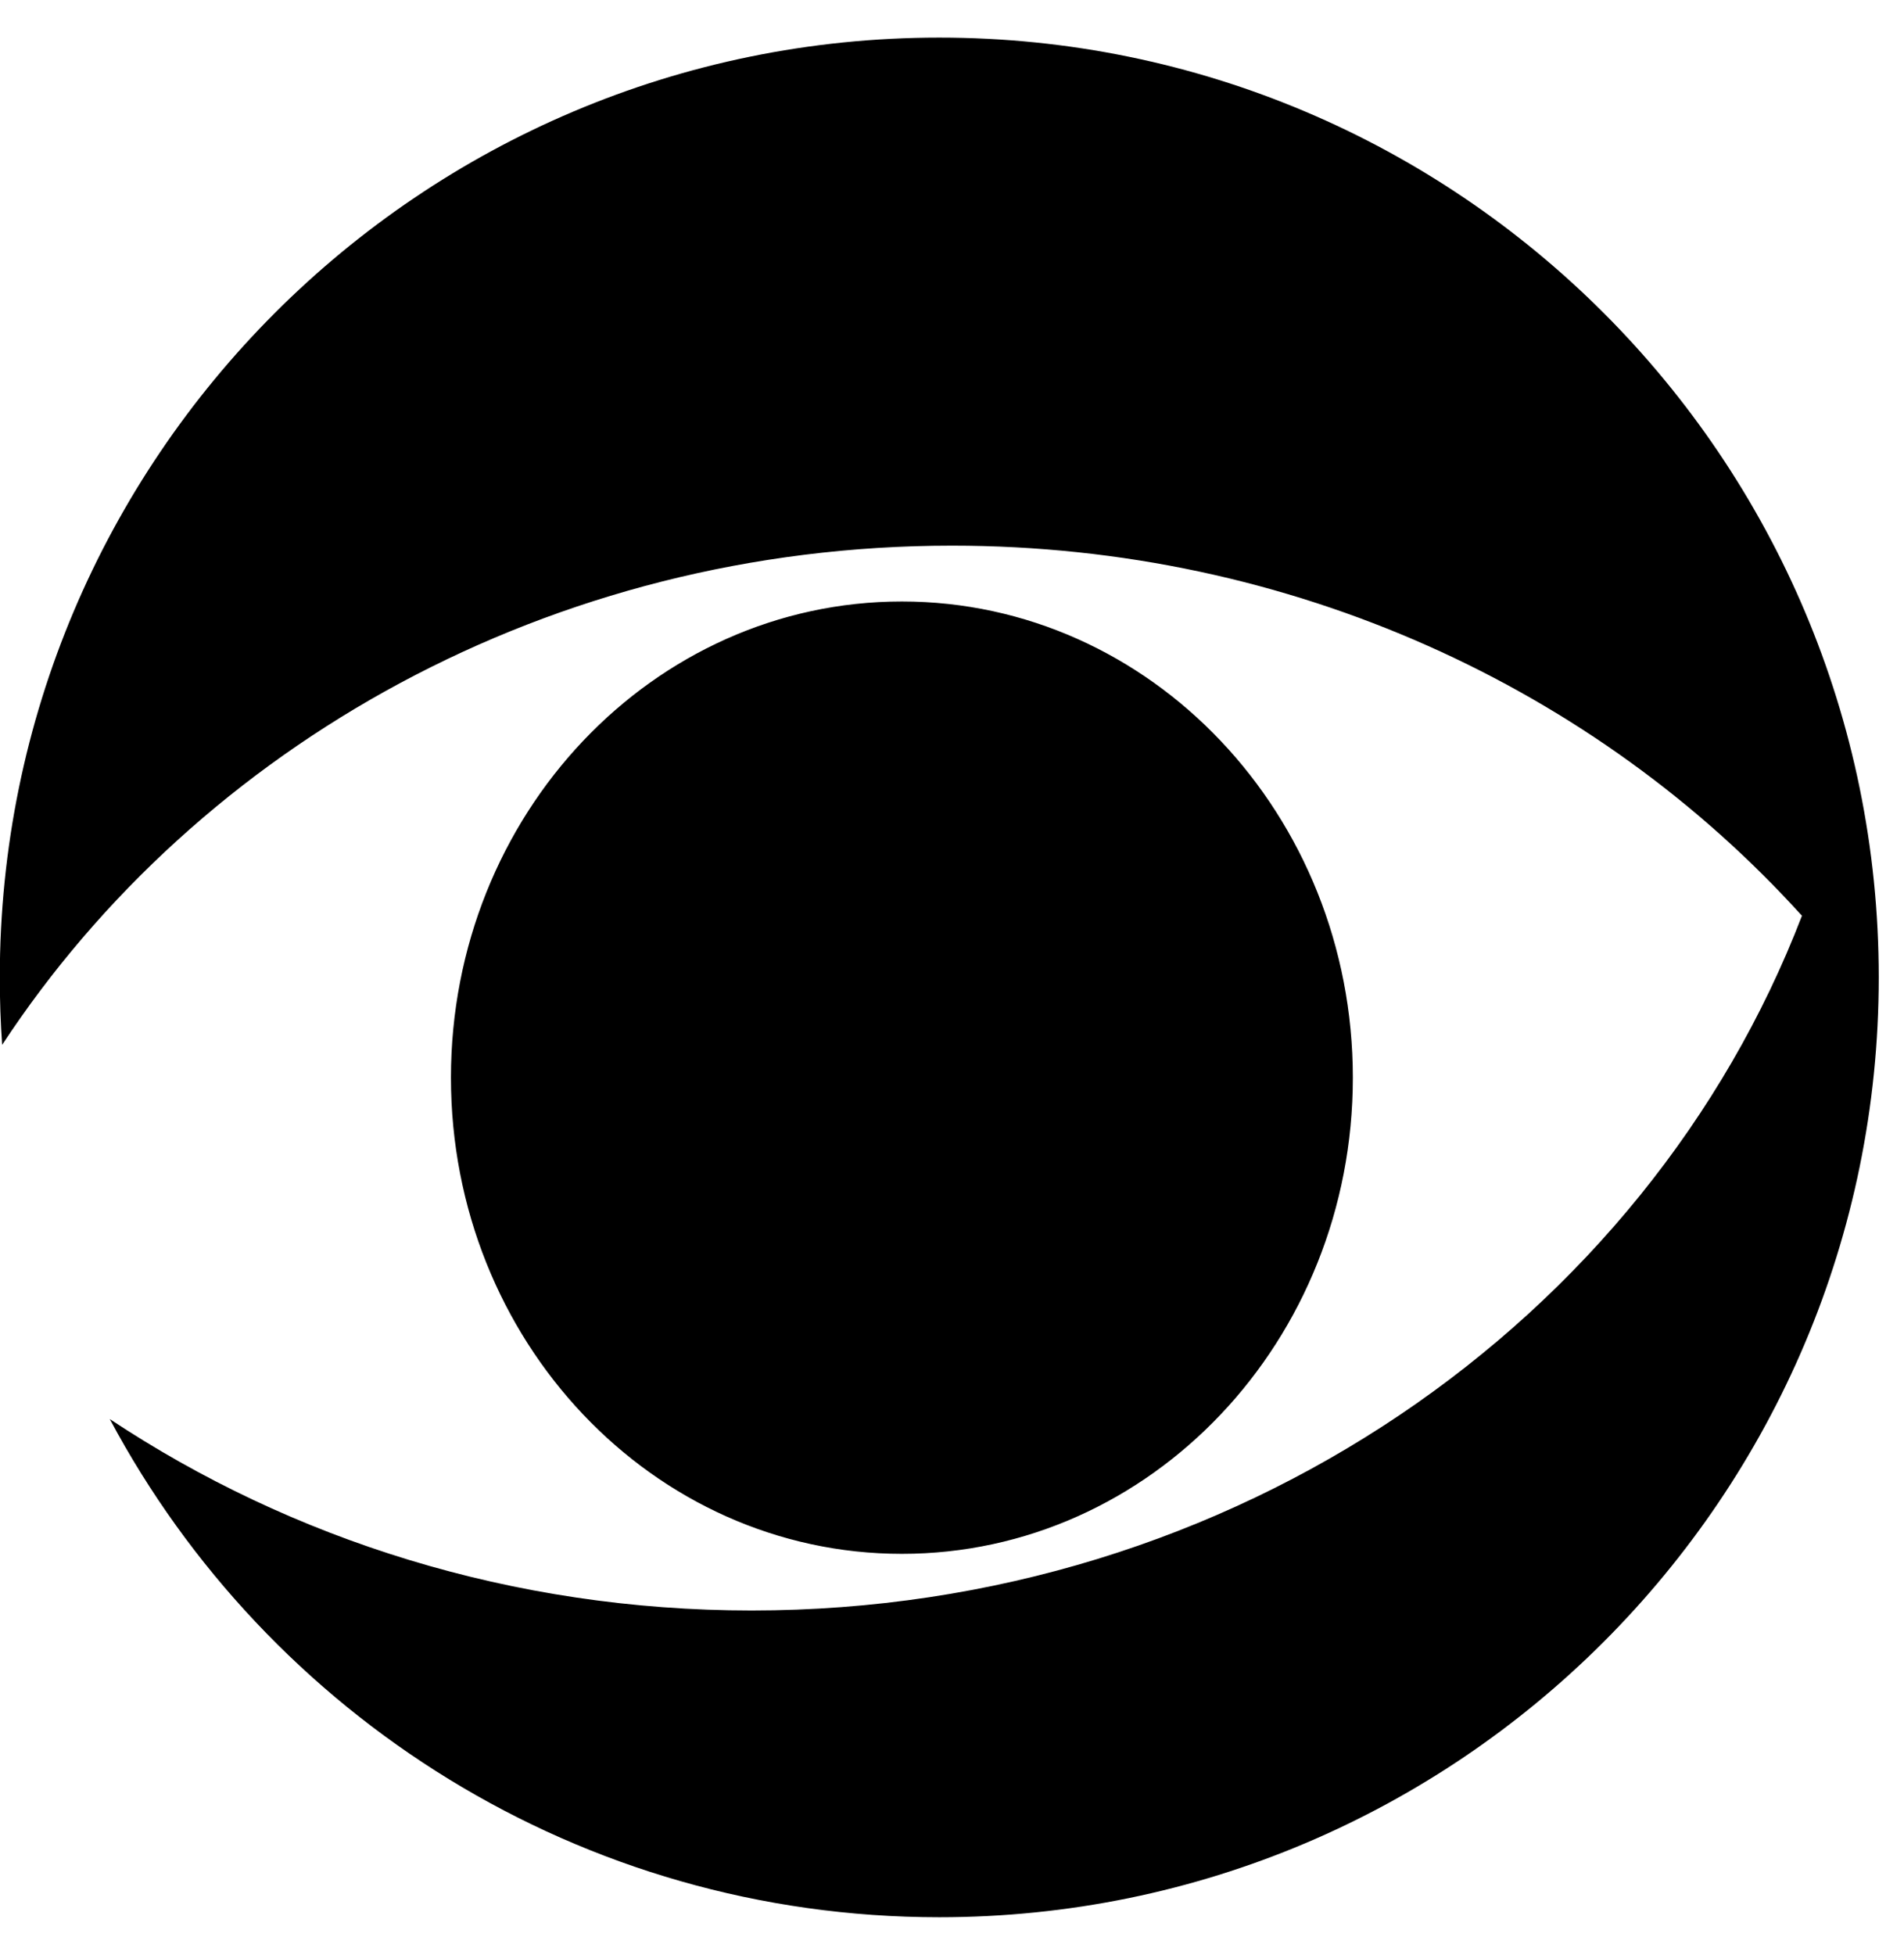
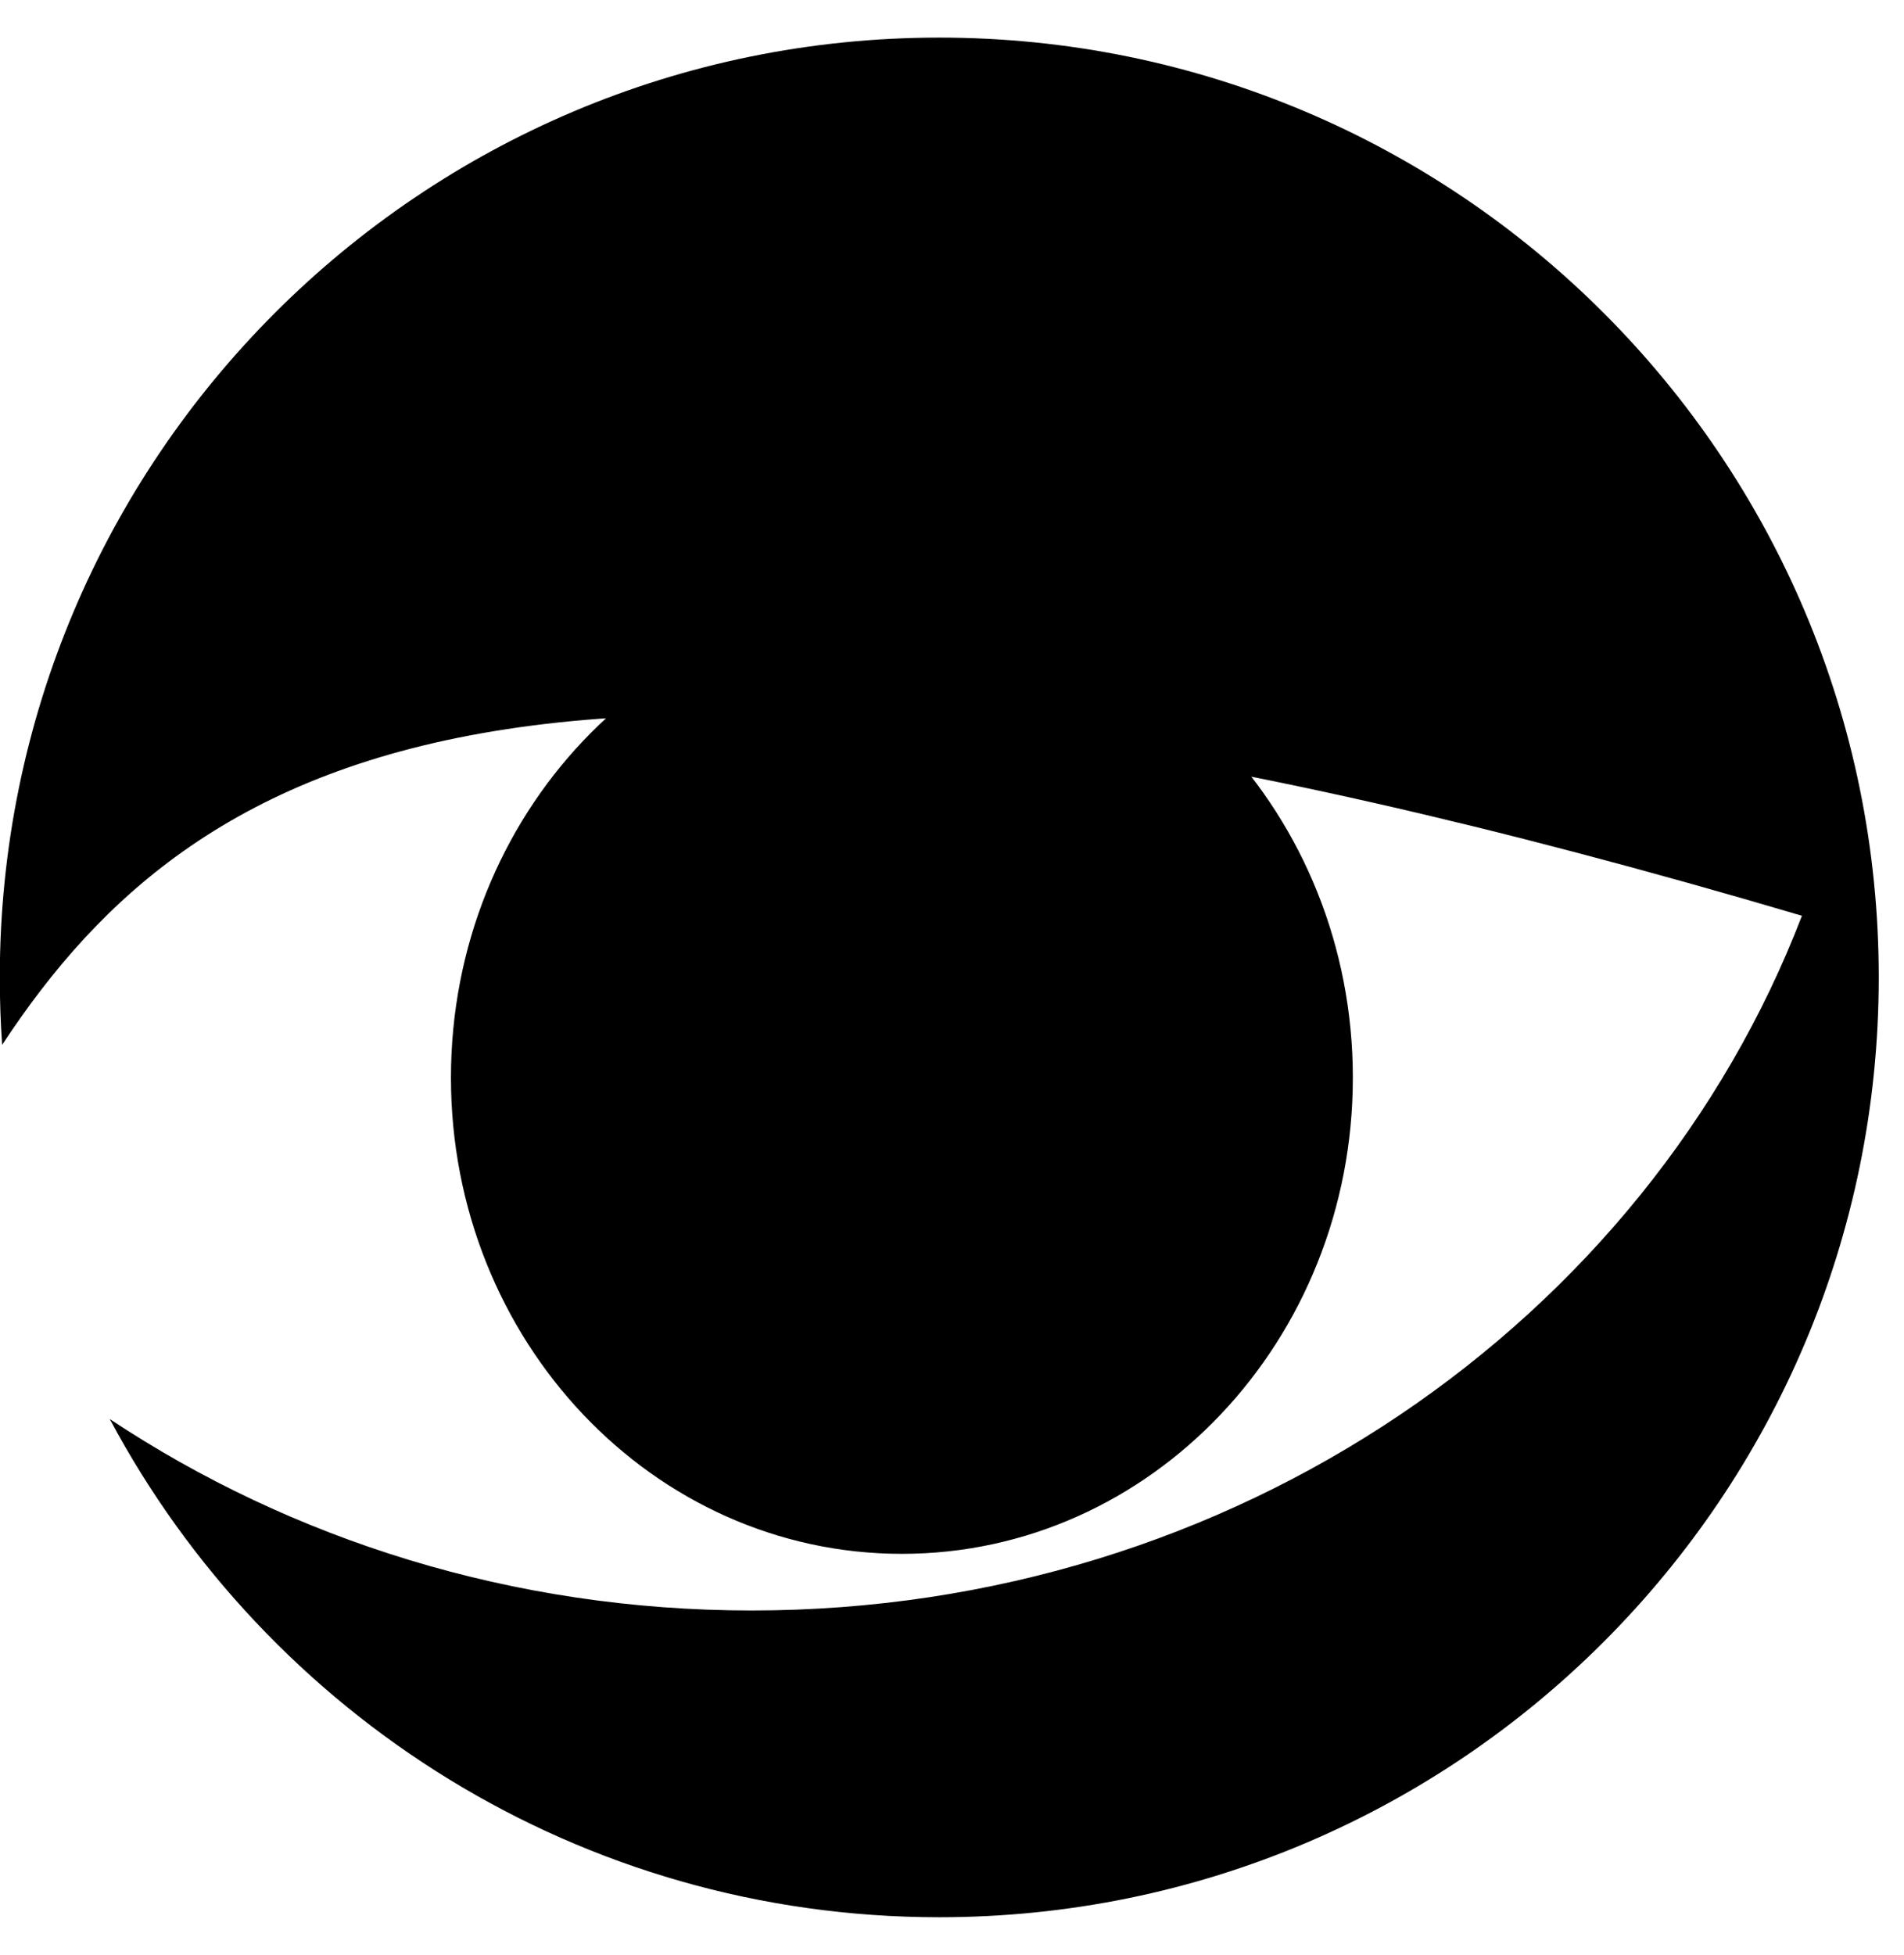
<svg xmlns="http://www.w3.org/2000/svg" fill="none" viewBox="0 0 38 39" height="39" width="38">
-   <path fill="black" d="M18.746 0.75C29.101 0.75 37.496 9.145 37.496 19.5C37.496 29.855 29.101 38.25 18.746 38.25C11.576 38.25 5.346 34.225 2.191 28.311C5.815 30.716 10.232 32.13 15 32.13C24.645 32.13 32.858 26.353 35.963 18.27C31.875 13.752 25.792 10.886 19 10.886C10.993 10.886 3.973 14.867 0.043 20.845C0.011 20.401 -0.004 19.952 -0.004 19.5C-0.004 9.145 8.391 0.75 18.746 0.75ZM18 12C22.971 12 27 16.253 27 21.5C27 26.747 22.971 31 18 31C13.03 31 9 26.747 9 21.5C9 16.253 13.03 12 18 12Z" />
+   <path fill="black" d="M18.746 0.75C29.101 0.75 37.496 9.145 37.496 19.5C37.496 29.855 29.101 38.25 18.746 38.25C11.576 38.25 5.346 34.225 2.191 28.311C5.815 30.716 10.232 32.13 15 32.13C24.645 32.13 32.858 26.353 35.963 18.27C10.993 10.886 3.973 14.867 0.043 20.845C0.011 20.401 -0.004 19.952 -0.004 19.5C-0.004 9.145 8.391 0.75 18.746 0.75ZM18 12C22.971 12 27 16.253 27 21.5C27 26.747 22.971 31 18 31C13.03 31 9 26.747 9 21.5C9 16.253 13.03 12 18 12Z" />
</svg>